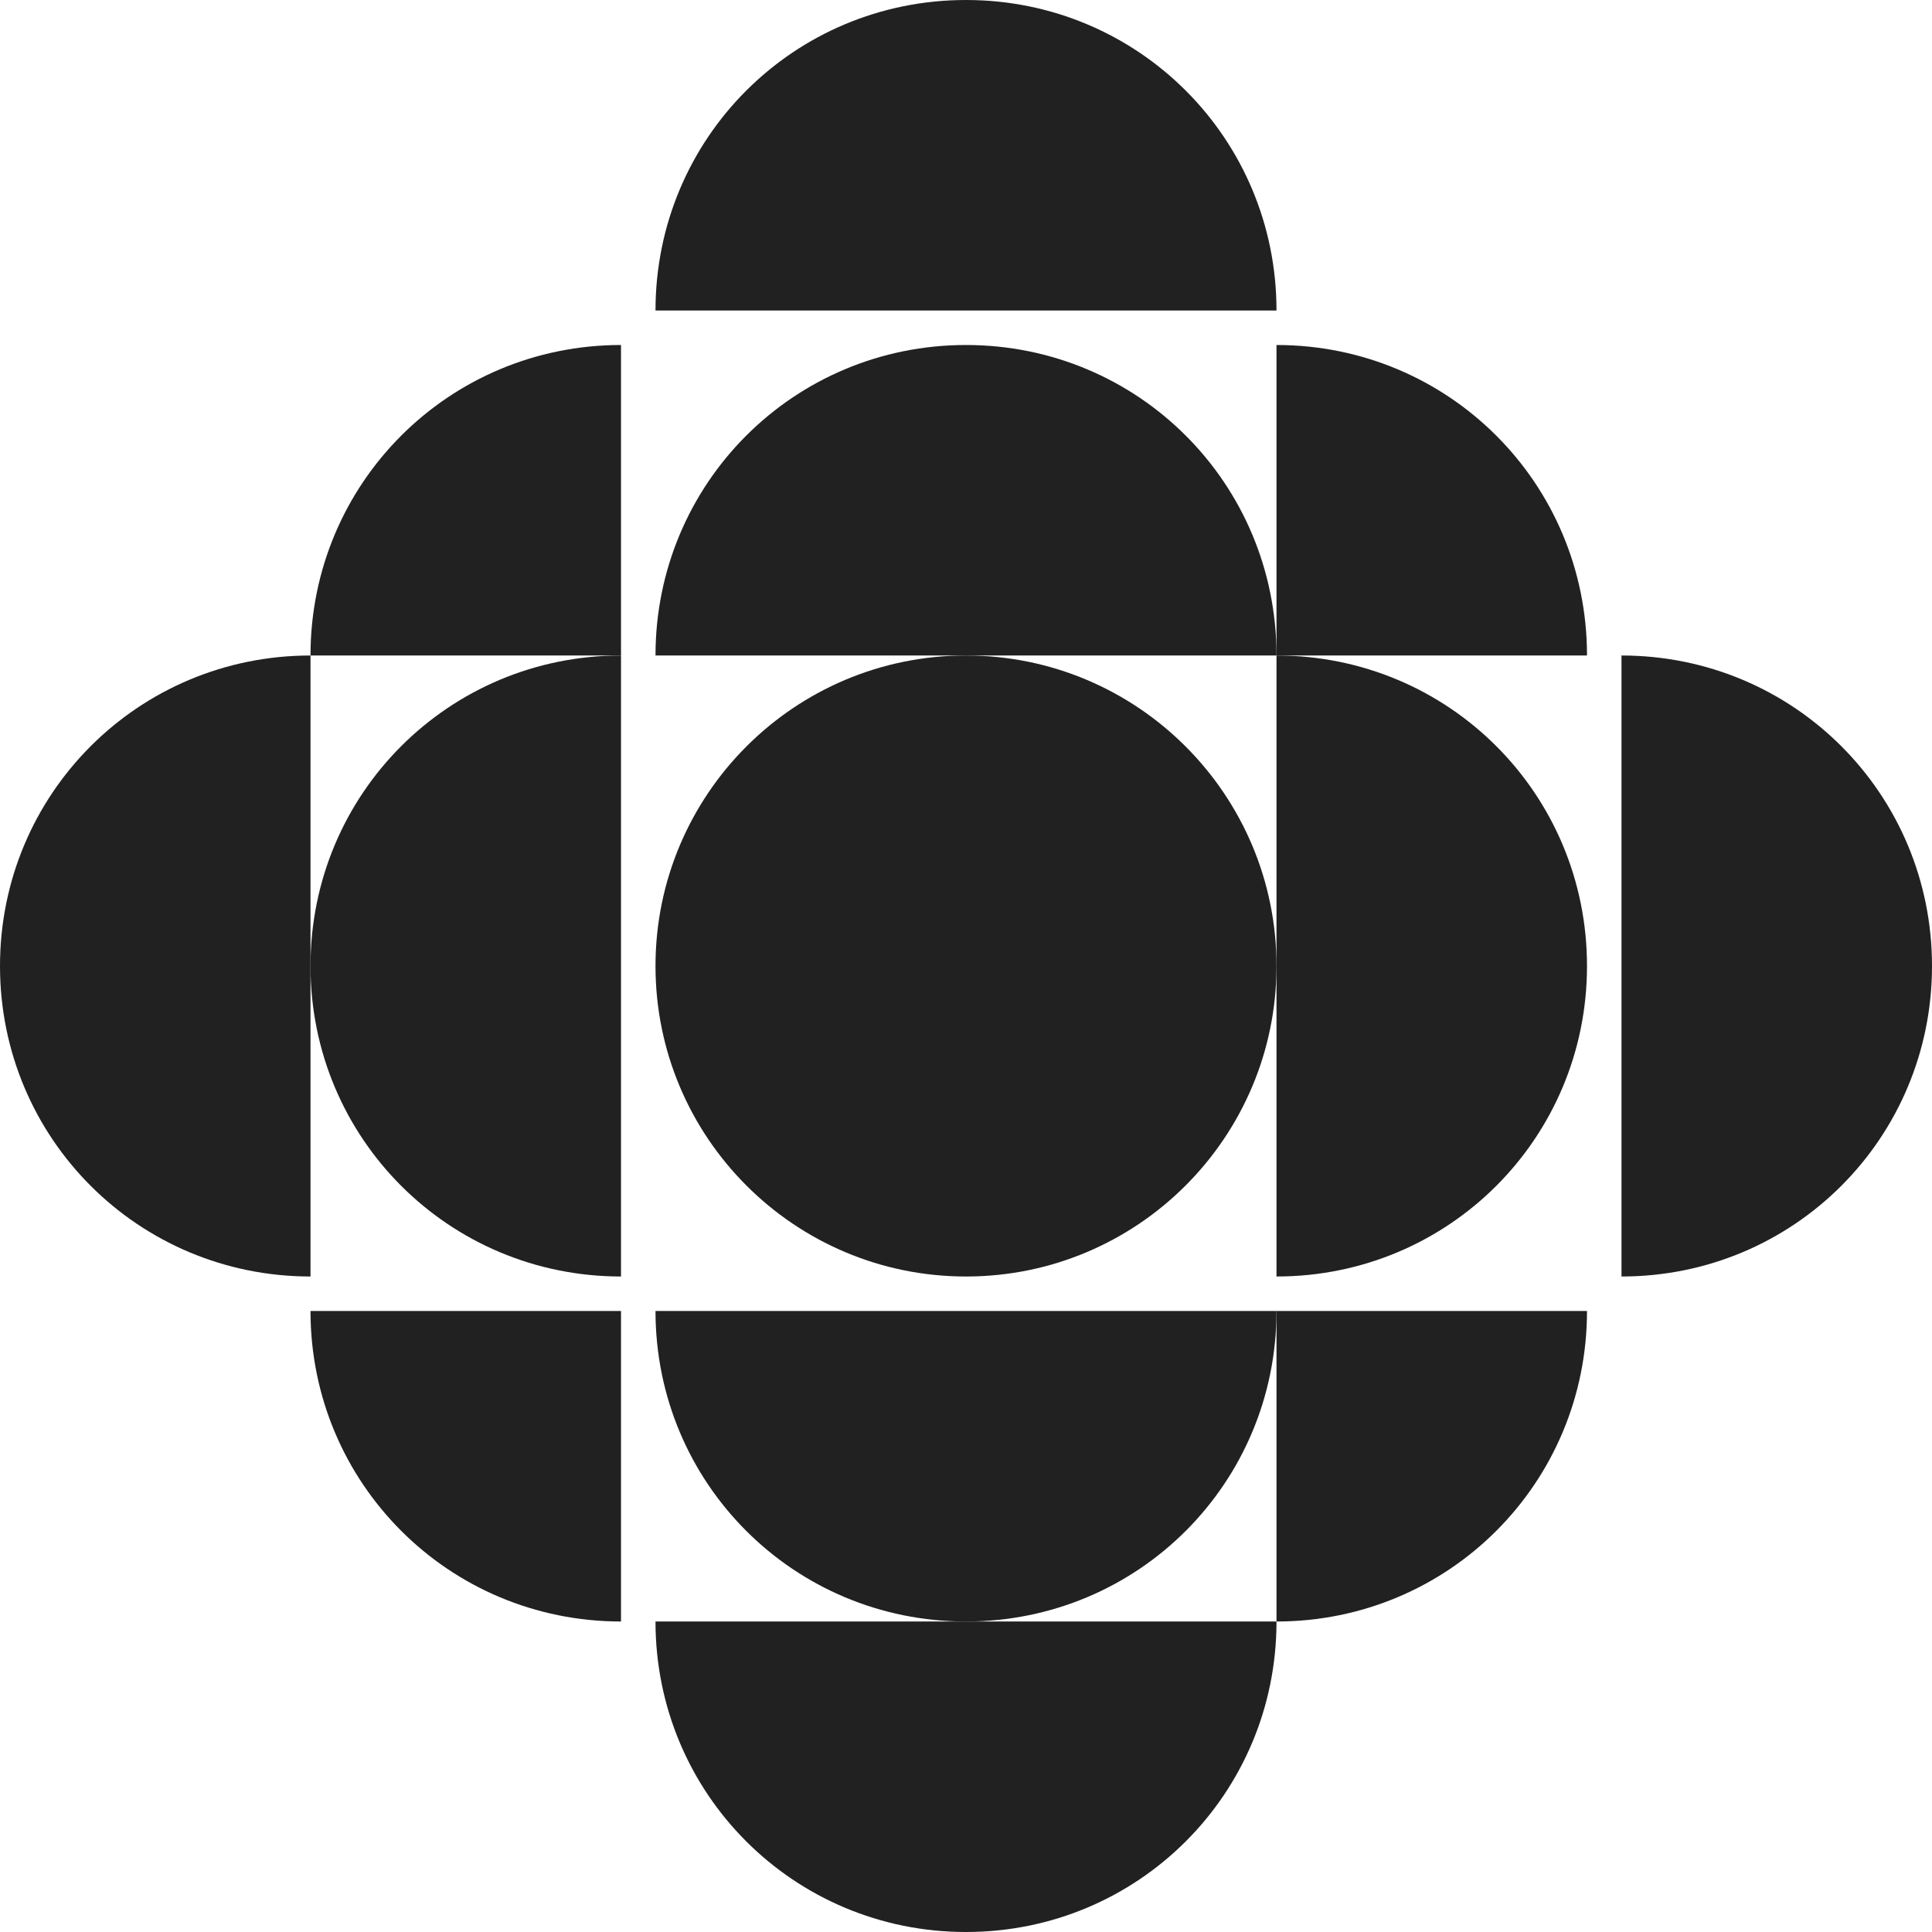
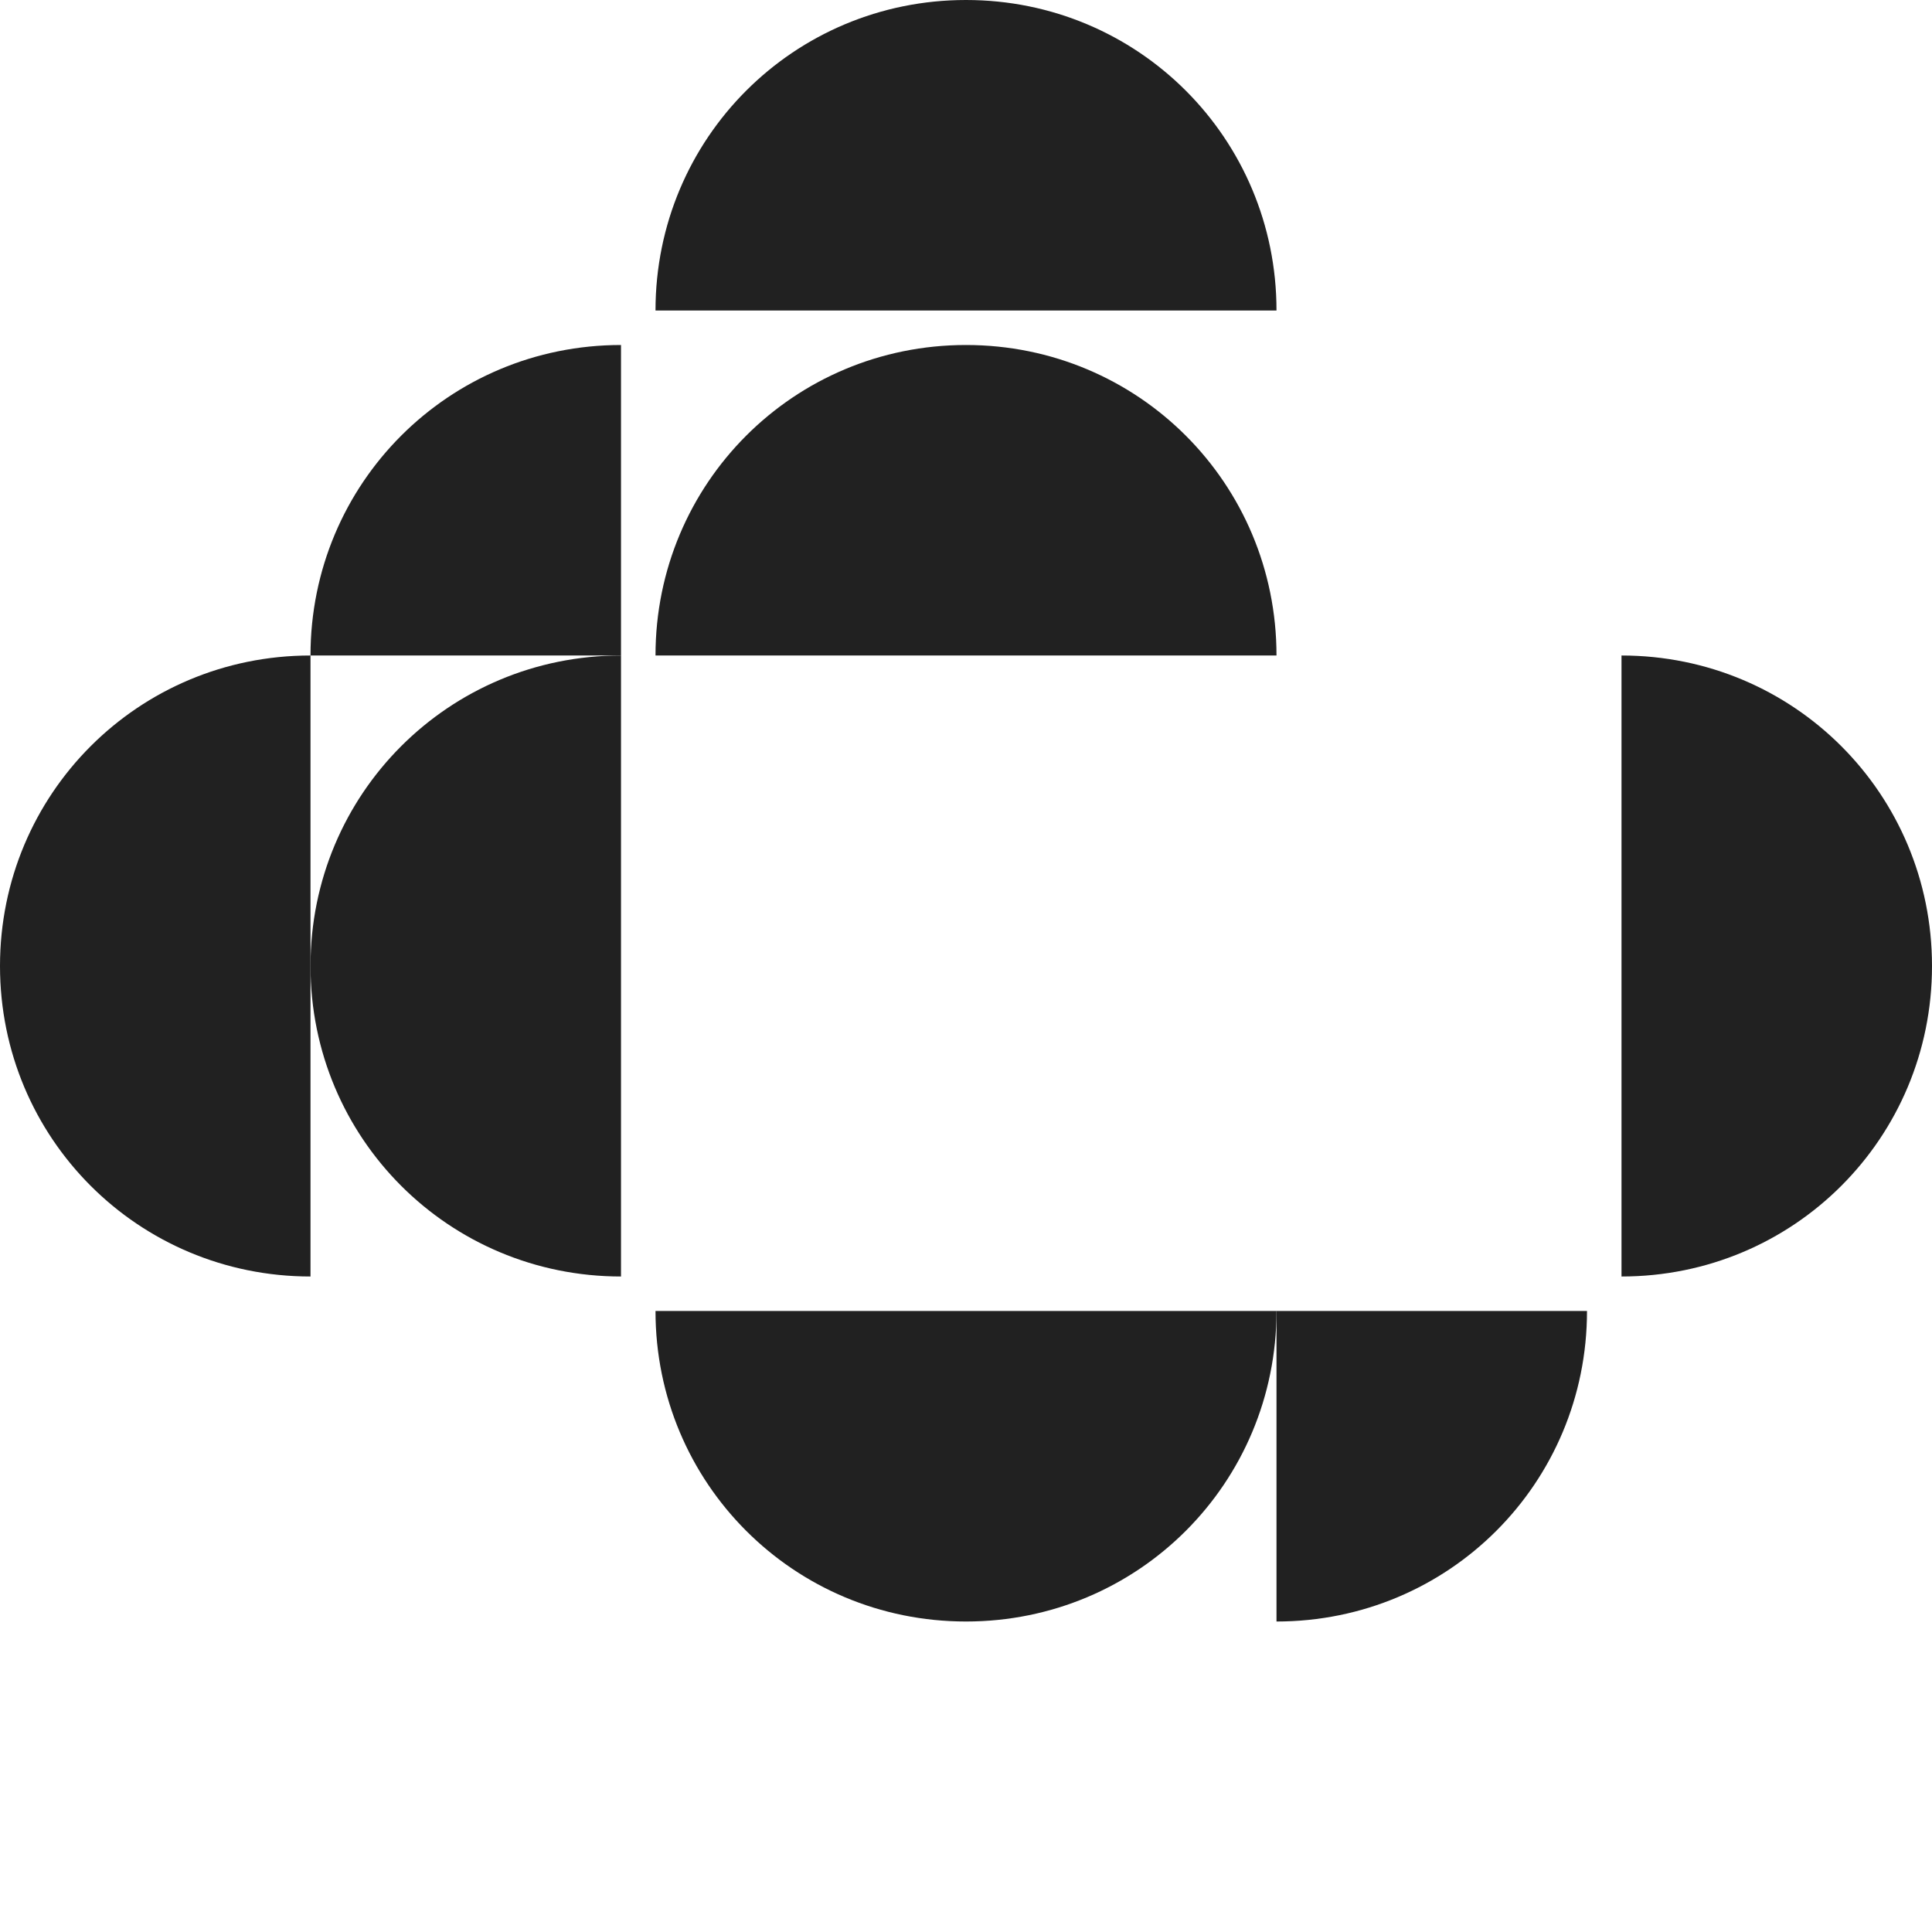
<svg xmlns="http://www.w3.org/2000/svg" width="56" height="56" viewBox="0 0 56 56" fill="none">
-   <path d="M19 28C19 32.971 23.029 37 28 37C32.971 37 37 32.971 37 28C37 23.029 32.971 19 28 19C23.029 19 19 23.029 19 28Z" fill="#212121" />
  <path d="M28 47C32.991 47 37 42.991 37 38H19C19 42.991 23.009 47 28 47Z" fill="#212121" />
-   <path d="M28 56C32.991 56 37 51.991 37 47H19C19 51.991 23.009 56 28 56Z" fill="#212121" />
  <path d="M28 10C23.009 10 19 14.009 19 19H37C37 14.009 32.991 10 28 10Z" fill="#212121" />
  <path d="M28 0C23.009 0 19 4.009 19 9L37 9C37 4.009 32.991 0 28 0Z" fill="#212121" />
  <path d="M9 28C9 32.991 13.009 37 18 37V19C13.009 19 9 23.009 9 28Z" fill="#212121" />
  <path d="M5.96046e-08 28C5.96046e-08 32.991 4.009 37 9 37L9 19C4.009 19 5.96046e-08 23.009 5.96046e-08 28Z" fill="#212121" />
-   <path d="M46 28C46 23.009 41.991 19 37 19V37C41.991 37 46 32.991 46 28Z" fill="#212121" />
  <path d="M56 28C56 23.009 51.991 19 47 19V37C51.991 37 56 32.991 56 28Z" fill="#212121" />
  <path d="M46 38H37V47C41.991 47 46 42.991 46 38Z" fill="#212121" />
-   <path d="M18 47V38H9C9 42.991 13.009 47 18 47Z" fill="#212121" />
  <path d="M9 19H18V10C13.009 10 9 14.009 9 19Z" fill="#212121" />
-   <path d="M37 10V19H46C46 14.009 41.991 10 37 10Z" fill="#212121" />
</svg>